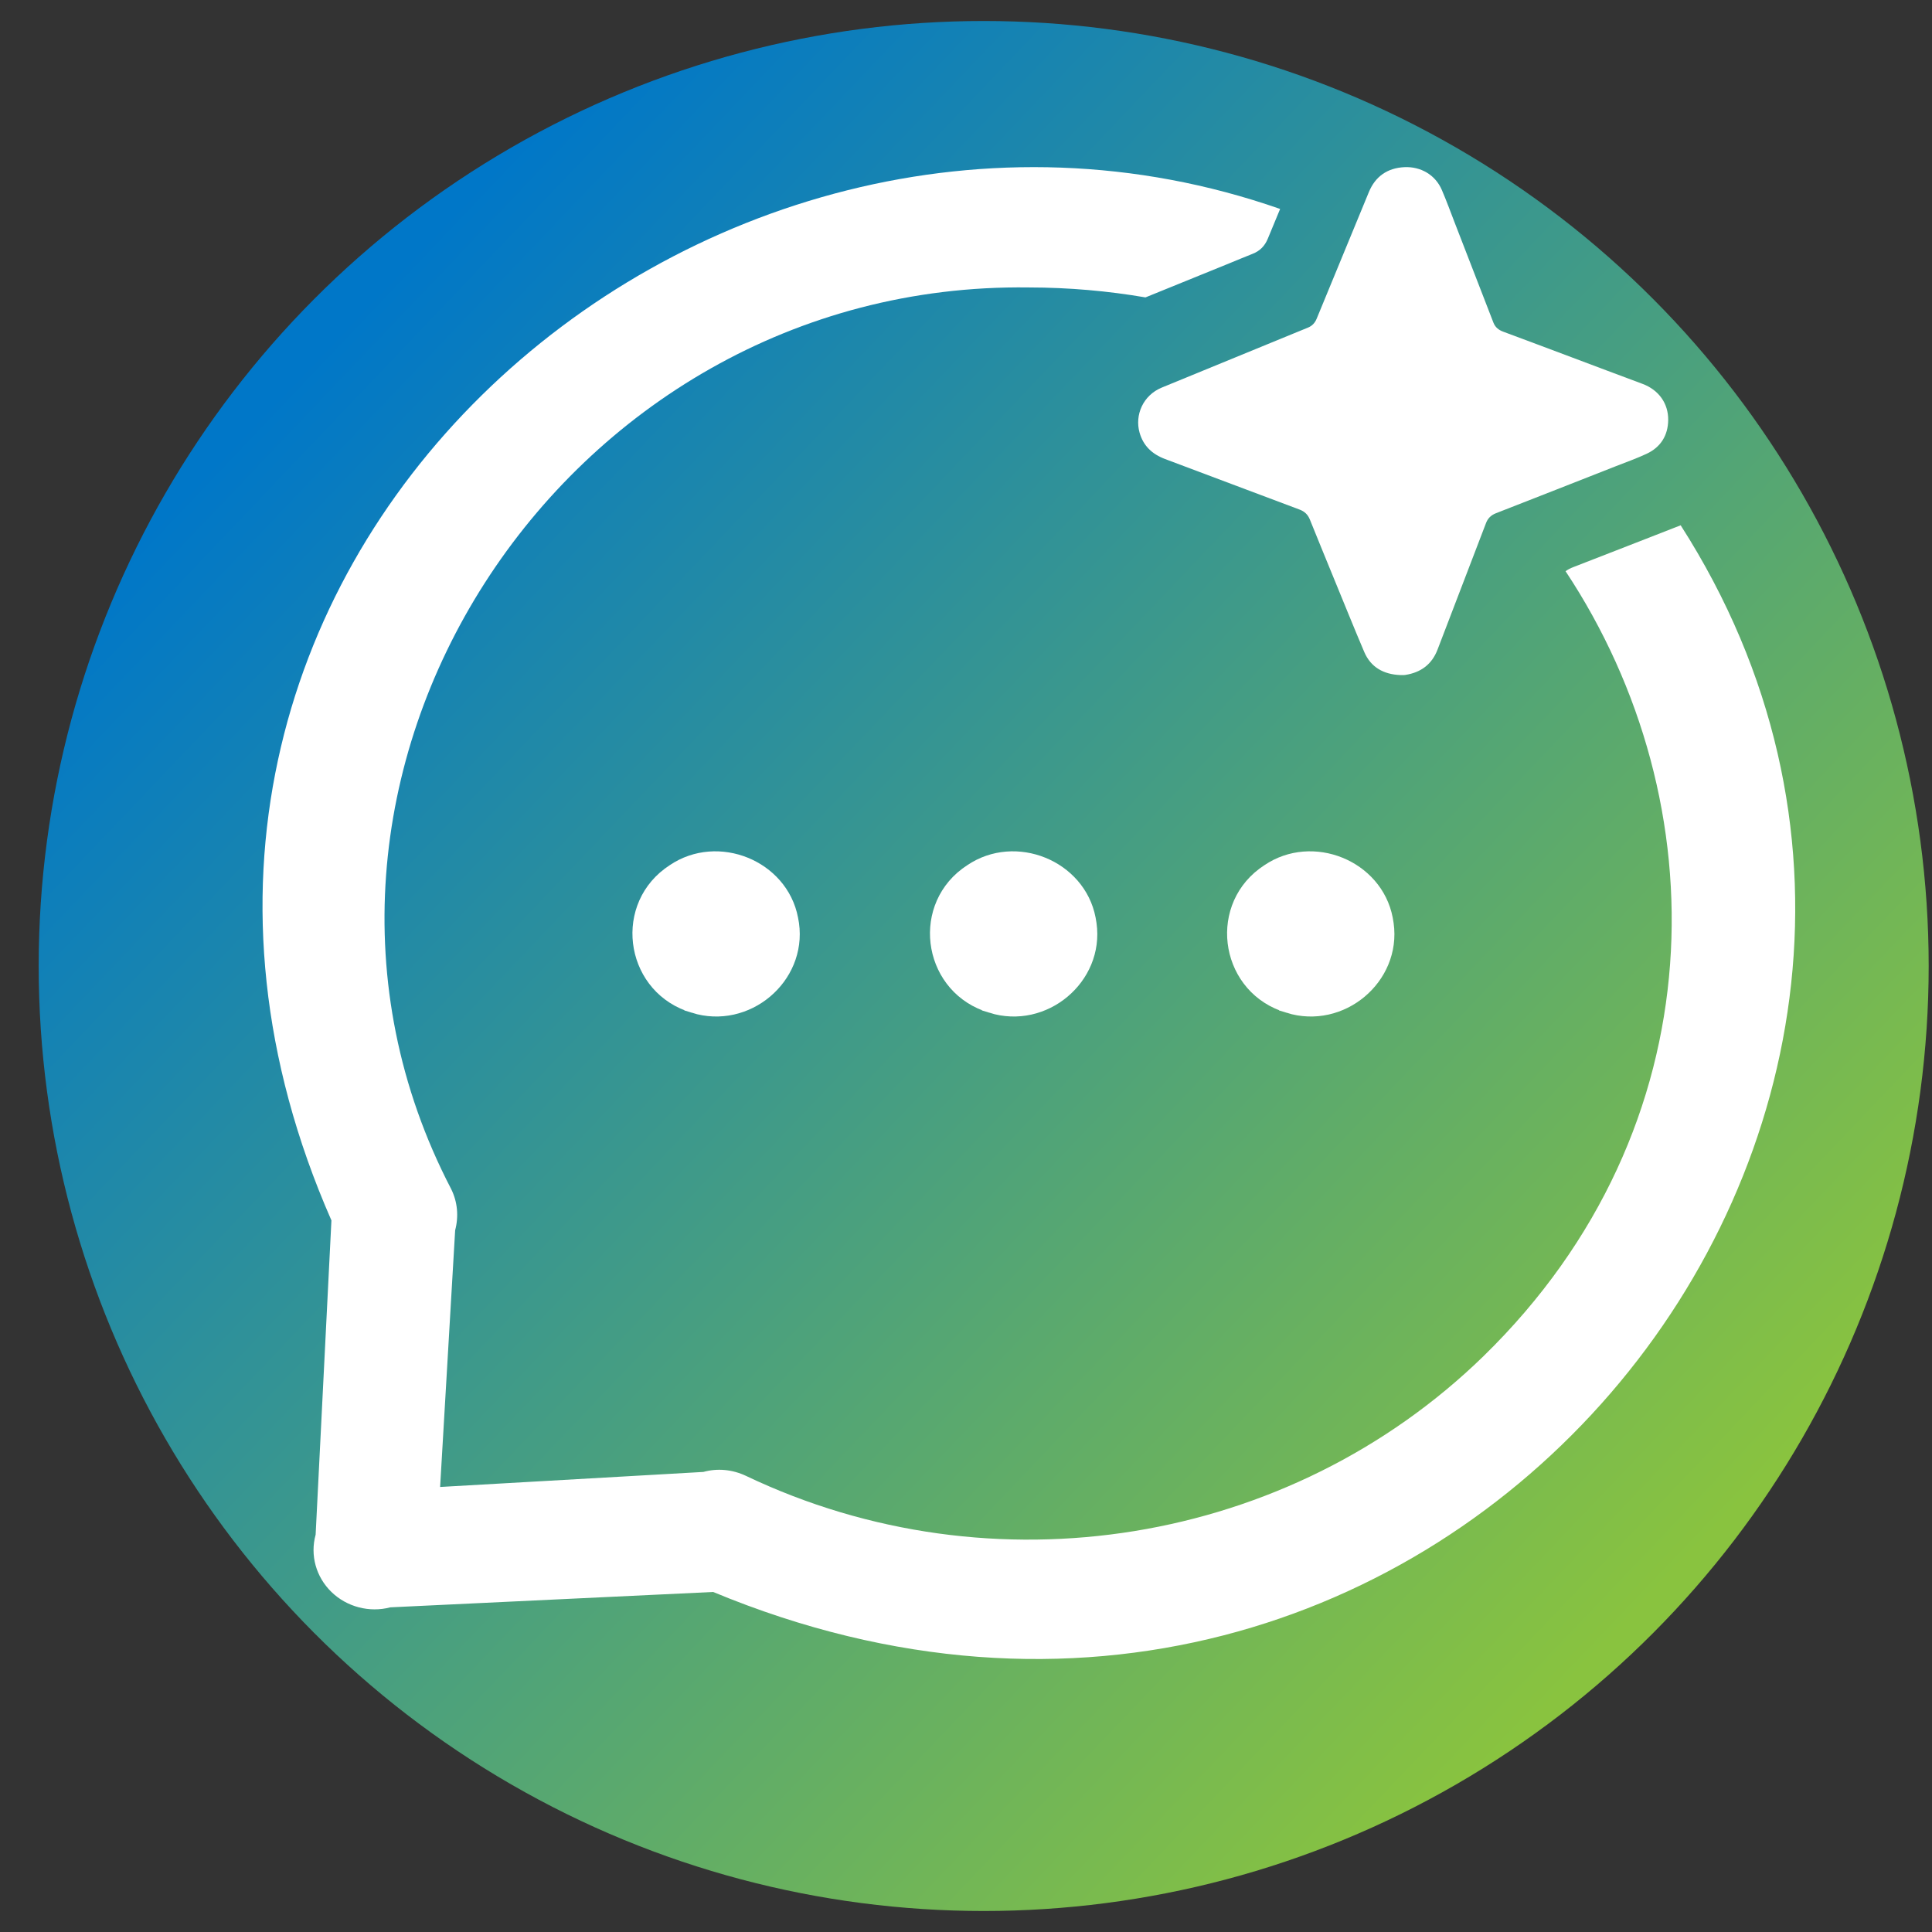
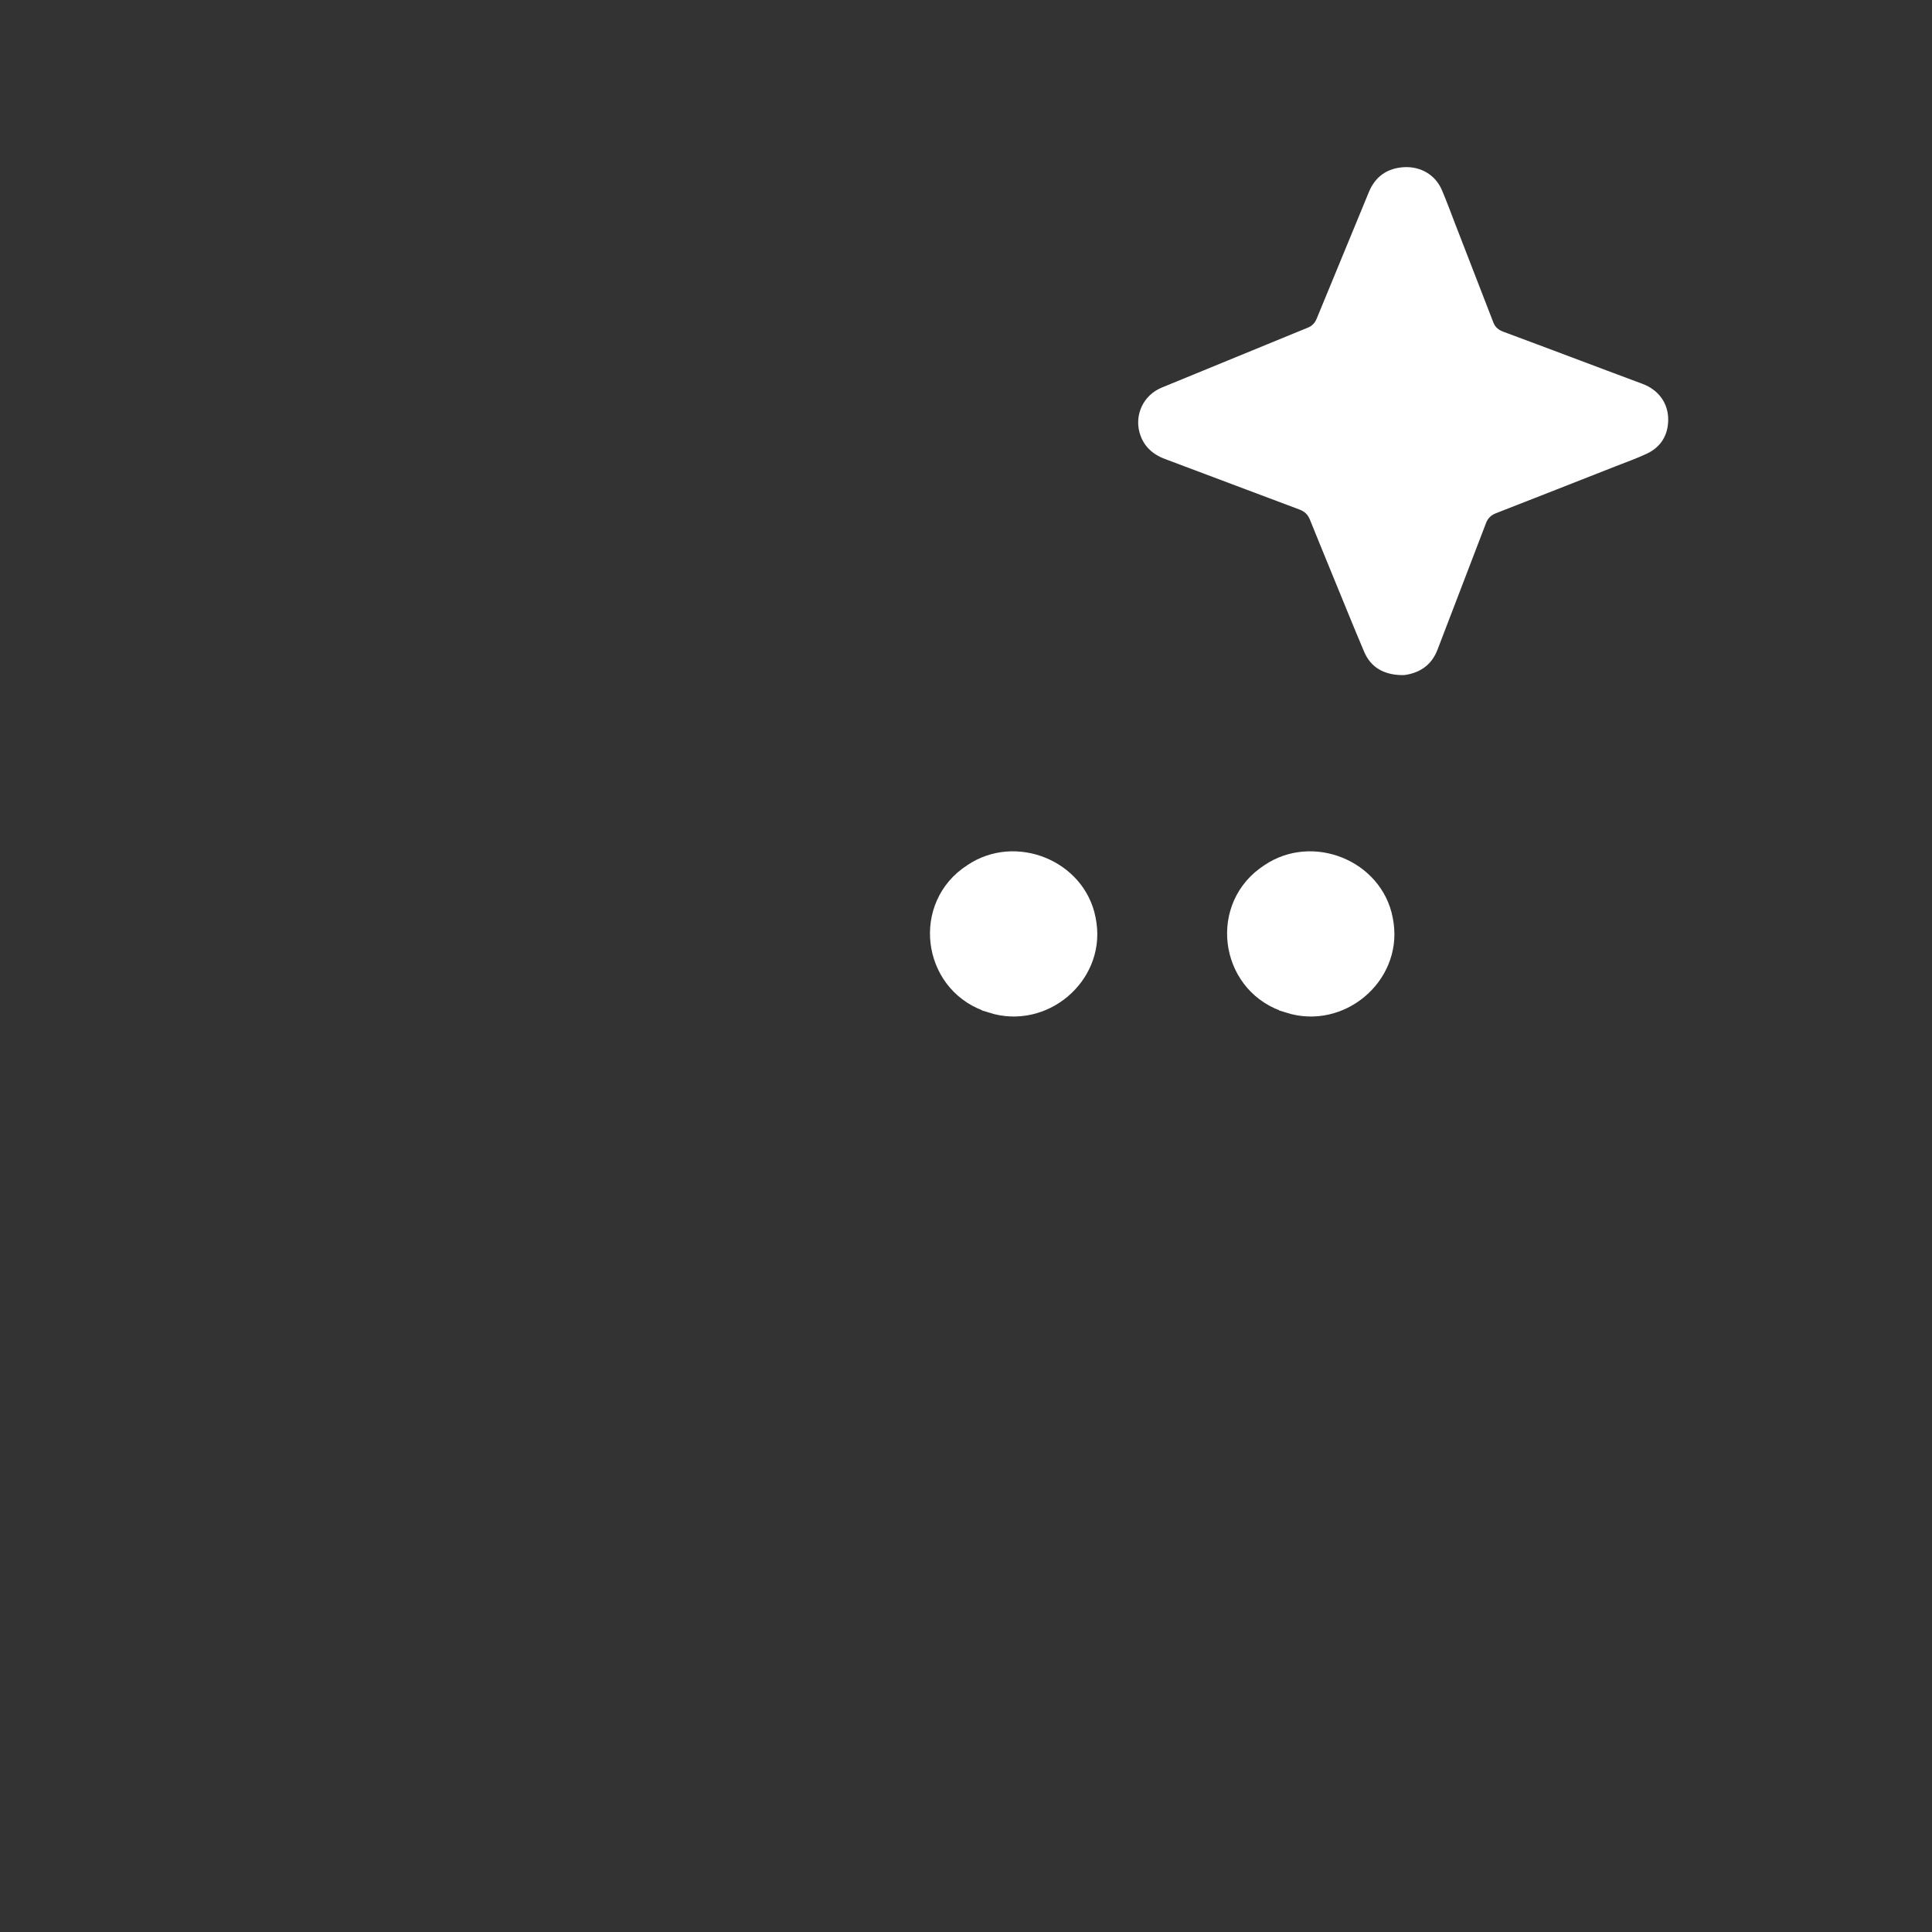
<svg xmlns="http://www.w3.org/2000/svg" width="46" height="46" viewBox="0 0 46 46" fill="none">
  <rect x="0" y="0" width="46" height="46" fill="#333333" stroke="none" />
-   <circle cx="23.421" cy="23" r="22.5" fill="url(#paint0_linear_417_126)" />
-   <path d="M16.084 20.808C17.085 20.129 18.529 20.712 18.755 21.893L18.776 22.012C18.947 23.229 17.737 24.249 16.543 23.874V23.873C15.182 23.481 14.877 21.713 15.974 20.885L16.084 20.808Z" fill="white" stroke="white" stroke-width="0.5" />
  <path d="M23.169 20.808C24.169 20.129 25.613 20.712 25.84 21.893L25.86 22.012C26.032 23.229 24.821 24.249 23.628 23.874V23.873C22.267 23.481 21.961 21.713 23.058 20.885L23.169 20.808Z" fill="white" stroke="white" stroke-width="0.5" />
  <path d="M30.243 20.808C31.243 20.129 32.687 20.712 32.914 21.893L32.934 22.012C33.106 23.229 31.895 24.249 30.702 23.874V23.873C29.341 23.481 29.035 21.713 30.133 20.885L30.243 20.808Z" fill="white" stroke="white" stroke-width="0.5" />
-   <path d="M7.891 29.057C1.108 13.617 16.674 0.15 30.479 4.975C30.38 5.211 30.282 5.448 30.185 5.685C30.114 5.855 30.002 5.973 29.827 6.042C29.637 6.117 29.45 6.196 29.261 6.273C28.598 6.543 27.935 6.811 27.273 7.081C26.382 6.928 25.455 6.845 24.493 6.844C13.329 6.694 5.699 18.614 10.74 28.306C10.895 28.616 10.924 28.963 10.837 29.292L10.479 35.404L16.747 35.046C17.085 34.952 17.443 34.989 17.762 35.14C23.634 37.941 30.694 36.794 35.32 32.291C40.913 26.837 40.924 19.107 37.275 13.6C37.328 13.562 37.388 13.53 37.456 13.504C38.31 13.174 39.163 12.839 40.016 12.507C49.035 26.584 34.224 45.073 16.98 37.904L9.292 38.27C8.799 38.401 8.258 38.261 7.891 37.904C7.524 37.546 7.38 37.029 7.515 36.54L7.891 29.057Z" fill="white" />
  <path d="M33.341 16.073C32.941 16.057 32.638 15.887 32.482 15.523C32.233 14.939 31.997 14.349 31.755 13.762C31.565 13.298 31.374 12.834 31.187 12.369C31.139 12.252 31.062 12.177 30.94 12.132C29.873 11.733 28.808 11.329 27.742 10.93C27.432 10.814 27.22 10.614 27.132 10.299C27.016 9.884 27.211 9.413 27.664 9.227C28.711 8.797 29.758 8.368 30.805 7.938C30.916 7.893 31.026 7.846 31.138 7.802C31.24 7.761 31.306 7.691 31.348 7.591C31.762 6.583 32.178 5.577 32.593 4.571C32.746 4.201 33.033 4 33.437 3.98C33.825 3.962 34.175 4.161 34.33 4.524C34.442 4.784 34.538 5.05 34.64 5.313C34.947 6.103 35.253 6.892 35.558 7.683C35.601 7.792 35.68 7.856 35.79 7.897C36.338 8.1 36.884 8.306 37.431 8.511C37.99 8.721 38.548 8.932 39.108 9.14C39.49 9.282 39.725 9.603 39.719 10.005C39.713 10.364 39.545 10.646 39.204 10.805C38.97 10.914 38.724 11.002 38.483 11.096C37.529 11.471 36.575 11.847 35.62 12.219C35.499 12.266 35.423 12.341 35.379 12.46C35.075 13.258 34.769 14.054 34.463 14.851C34.385 15.056 34.307 15.26 34.228 15.464C34.095 15.814 33.835 16.012 33.458 16.07C33.448 16.071 33.438 16.073 33.428 16.073C33.399 16.073 33.37 16.073 33.34 16.073H33.341Z" fill="white" />
  <defs>
    <linearGradient id="paint0_linear_417_126" x1="6" y1="10" x2="37.5" y2="40" gradientUnits="userSpaceOnUse">
      <stop stop-color="#0077C8" />
      <stop offset="1" stop-color="#89C33F" />
    </linearGradient>
  </defs>
</svg>